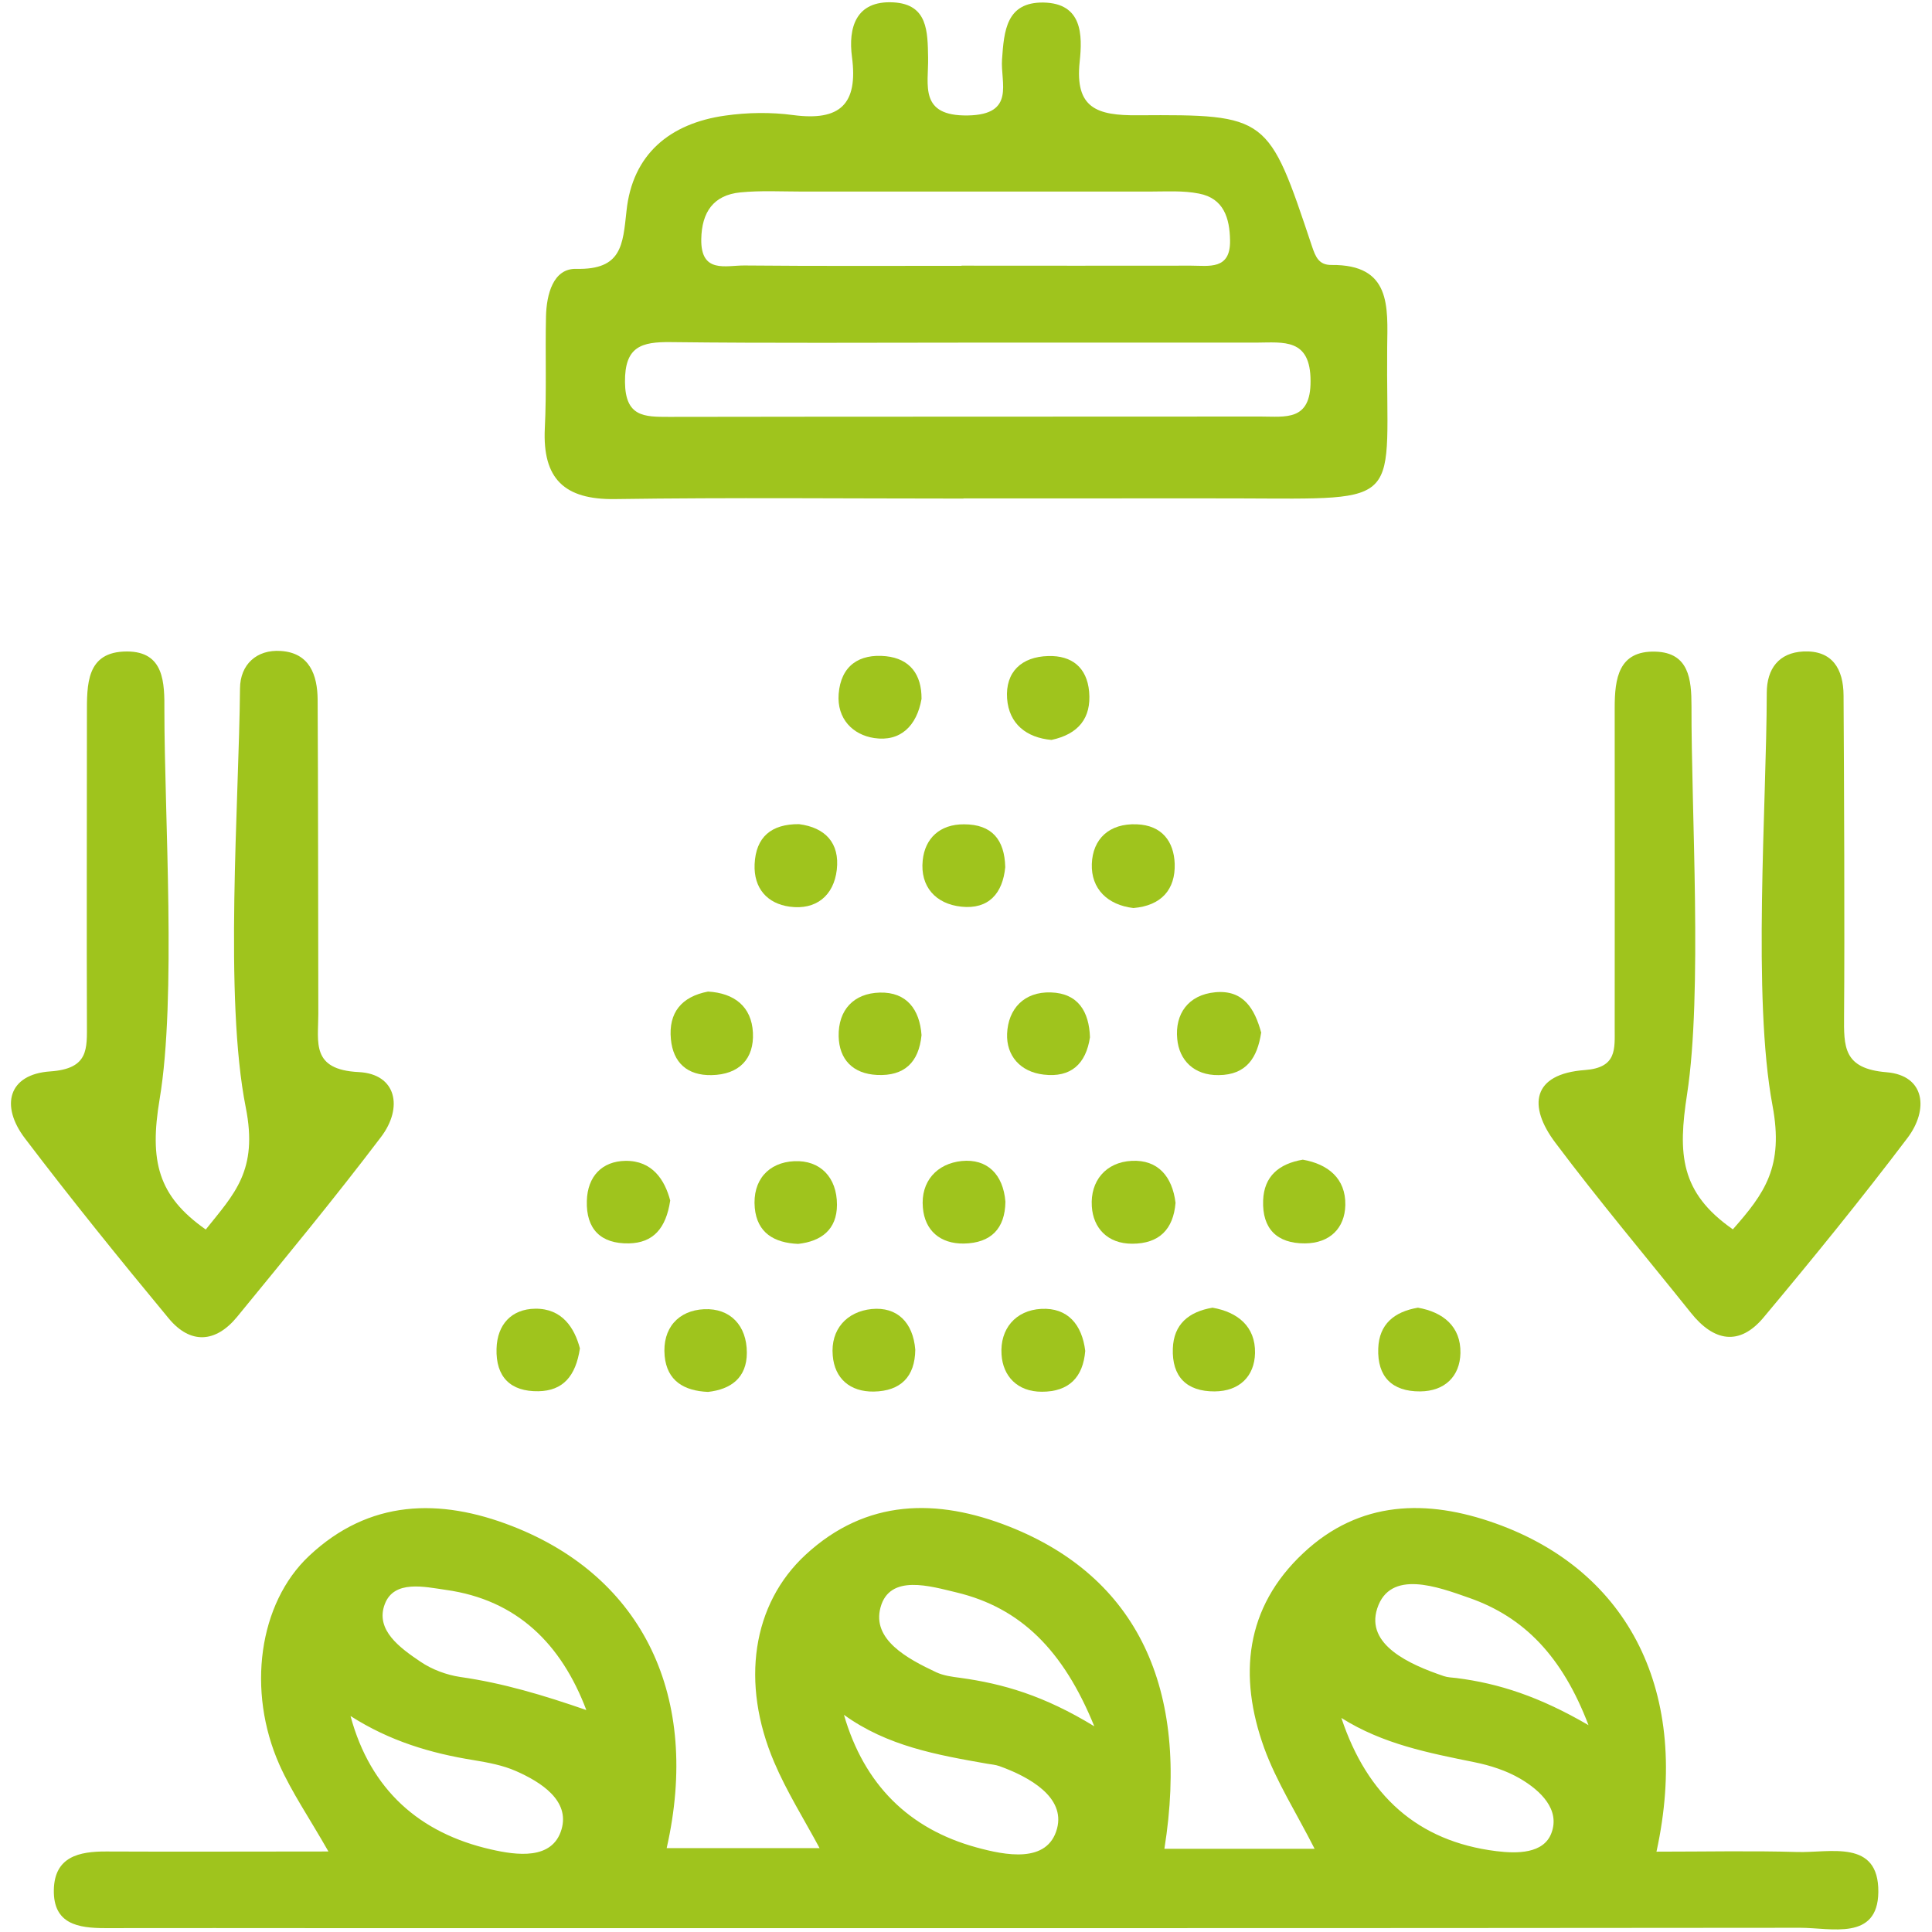
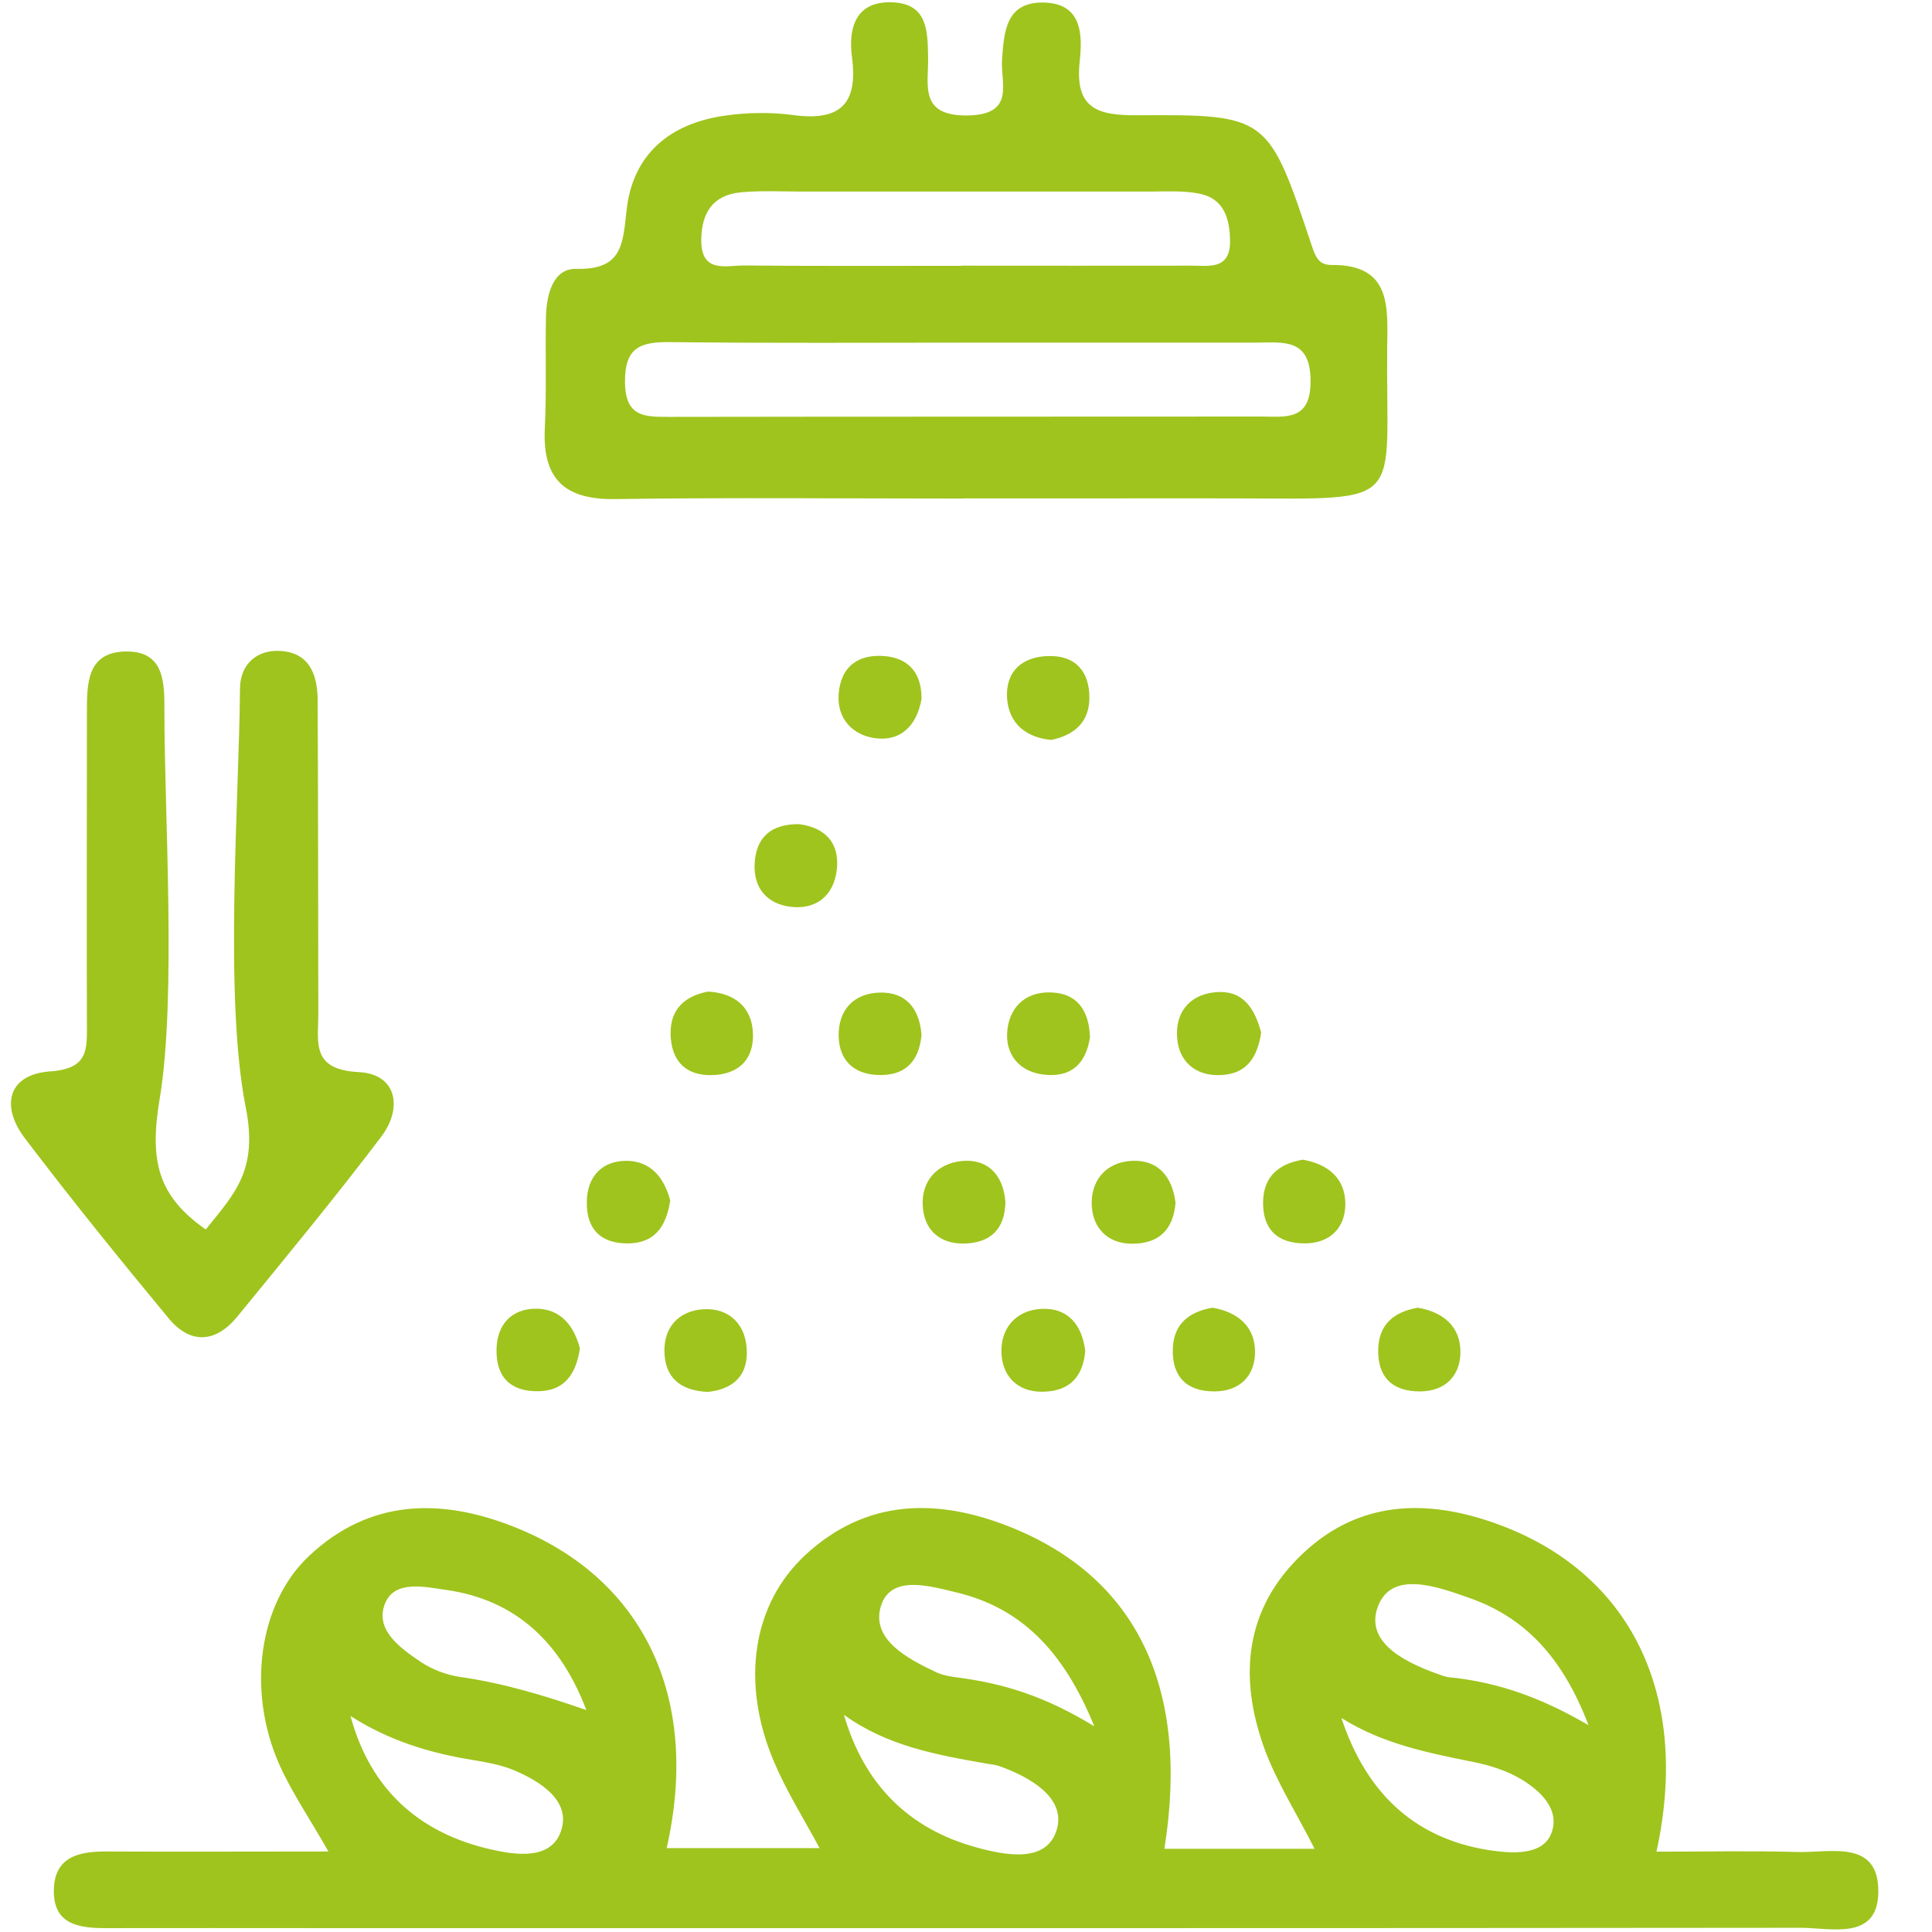
<svg xmlns="http://www.w3.org/2000/svg" id="Capa_2" data-name="Capa 2" viewBox="0 0 114.47 114.47">
  <defs>
    <style>
      .cls-1 {
        fill: none;
      }

      .cls-2 {
        fill: #9fc41d;
      }
    </style>
  </defs>
  <g id="Capa_1-2" data-name="Capa 1">
    <g>
      <rect class="cls-1" width="114.47" height="114.47" />
      <g>
        <path class="cls-2" d="M98.14,109.71c2.94,0,5.64-.06,8.34,.02,1.95,.06,4.84-.78,4.81,2.37-.03,2.91-2.8,2.12-4.62,2.12-29.17,.03-58.34,.02-87.51,.02-4.31,0-8.62-.01-12.92,0-1.62,0-3.09-.24-3.05-2.27,.04-1.96,1.49-2.28,3.12-2.27,4.26,.02,8.51,0,13.15,0-1.14-2-2.17-3.5-2.9-5.13-1.95-4.38-1.24-9.57,1.75-12.38,3.56-3.35,7.74-3.44,12.03-1.77,7.77,3.02,11.19,10.13,9.16,19.08h9.06c-.93-1.73-1.95-3.35-2.69-5.09-2-4.69-1.31-9.37,1.87-12.3,3.59-3.31,7.78-3.35,12.06-1.66,7.56,2.99,10.71,9.57,9.19,19.09h8.9c-1.07-2.11-2.26-3.97-2.99-5.98-1.53-4.25-1.14-8.31,2.33-11.55,3.33-3.12,7.32-3.2,11.38-1.75,7.94,2.83,11.58,10.06,9.54,19.43Zm-77.37-8.03c1.18,4.37,4.09,6.94,8.33,7.9,1.49,.34,3.63,.65,4.17-1.19,.5-1.7-1.2-2.8-2.71-3.46-.77-.34-1.64-.5-2.48-.64-2.57-.41-5-1.14-7.3-2.61Zm29.23-.09c1.2,4.16,3.87,6.78,7.86,7.87,1.68,.46,4.21,.98,4.77-1.12,.49-1.85-1.61-3.05-3.42-3.7-.23-.08-.48-.1-.72-.14-2.96-.52-5.92-1.04-8.49-2.9Zm29.48,.21c1.52,4.56,4.49,7.3,9.18,7.88,1.22,.15,2.8,.16,3.26-1.07,.53-1.4-.65-2.52-1.84-3.22-.82-.48-1.78-.79-2.72-.98-2.71-.55-5.42-1.07-7.88-2.62Zm-14.64,.49c-1.84-4.53-4.38-7.03-8.17-7.94-1.52-.36-3.96-1.12-4.5,.89-.52,1.91,1.6,3.04,3.3,3.84,.43,.2,.94,.27,1.42,.33,2.53,.35,4.95,1.04,7.96,2.88Zm-30.1-.97c-1.48-3.91-4.1-6.53-8.32-7.12-1.26-.18-3.07-.61-3.62,.84-.59,1.54,.92,2.61,2.12,3.42,.68,.46,1.54,.78,2.35,.9,2.53,.36,4.93,1.08,7.47,1.96Zm59.38,.9c-1.55-4.07-3.81-6.41-7.08-7.55-1.85-.65-4.68-1.71-5.44,.63-.7,2.15,1.91,3.32,3.95,4.01,.23,.08,.48,.08,.72,.11,2.55,.32,4.95,1.11,7.84,2.79Z" />
        <path class="cls-2" d="M57.08,29.54c-6.88,0-13.77-.07-20.65,.03-3,.04-4.29-1.21-4.15-4.18,.11-2.21,.02-4.42,.07-6.64,.03-1.3,.42-2.86,1.8-2.82,2.69,.06,2.75-1.41,2.97-3.43,.35-3.36,2.57-5.19,5.84-5.65,1.33-.19,2.72-.21,4.05-.03,2.75,.36,3.84-.63,3.47-3.44-.23-1.73,.22-3.36,2.45-3.24,2.05,.11,2.03,1.74,2.06,3.27,.03,1.62-.56,3.48,2.36,3.43,2.84-.05,1.92-1.94,2.02-3.32,.12-1.69,.25-3.4,2.45-3.37,2.32,.04,2.32,1.93,2.15,3.51-.29,2.76,1.03,3.19,3.44,3.17,7.73-.05,7.74,.03,10.32,7.75,.22,.66,.42,1.12,1.15,1.12,3.56-.04,3.34,2.47,3.31,4.87-.09,9.46,1.27,8.99-8.88,8.96-2.7-.01-5.41,0-8.11,0-2.7,0-5.41,0-8.11,0Zm.38-9.24c-5.91,0-11.81,.04-17.72-.03-1.74-.02-2.73,.26-2.71,2.37,.02,2.06,1.14,2.06,2.6,2.06,11.69-.02,23.38-.01,35.07-.02,1.46,0,2.96,.29,2.95-2.1,0-2.55-1.59-2.29-3.21-2.28-5.66,0-11.32,0-16.98,0Zm-.49-4.56c4.53,0,9.06,.01,13.6,0,1.05,0,2.34,.27,2.31-1.49-.02-1.34-.38-2.5-1.84-2.78-.95-.19-1.95-.12-2.93-.12-6.86,0-13.72,0-20.58,0-1.22,0-2.46-.07-3.67,.05-1.59,.16-2.28,1.17-2.31,2.76-.04,2.07,1.46,1.56,2.56,1.57,4.29,.04,8.57,.02,12.86,.02Z" />
        <path class="cls-2" d="M12.19,72.85c1.68-2.11,3.12-3.48,2.37-7.24-1.29-6.51-.4-18.05-.34-24.82,.01-1.42,.99-2.32,2.42-2.22,1.7,.11,2.17,1.42,2.18,2.89,.03,4.68,.03,13.94,.04,18.62,0,1.68-.44,3.3,2.39,3.44,2.25,.11,2.64,2.11,1.33,3.84-2.75,3.63-5.65,7.14-8.53,10.66-1.27,1.55-2.77,1.64-4.05,.1-2.9-3.5-5.77-7.05-8.52-10.67-1.47-1.93-1-3.8,1.5-3.97,2.3-.16,2.17-1.34,2.17-2.87-.02-4.55,0-13.69,0-18.25,0-1.79-.06-3.76,2.37-3.76,2.22,0,2.23,1.86,2.22,3.51,0,6.15,.72,17.02-.28,23-.62,3.69-.1,5.75,2.72,7.73Z" />
-         <path class="cls-2" d="M102.66,72.85c1.9-2.15,3.04-3.72,2.36-7.35-1.2-6.41-.35-17.8-.34-24.44,0-1.44,.72-2.39,2.17-2.46,1.72-.08,2.37,1.04,2.38,2.6,.03,4.79,.07,14.17,.03,18.97-.01,1.83-.07,3.15,2.52,3.36,2.29,.19,2.5,2.22,1.24,3.89-2.74,3.62-5.61,7.15-8.53,10.64-1.44,1.72-2.96,1.41-4.3-.27-2.69-3.36-5.46-6.65-8.04-10.09-1.63-2.17-1.38-4.07,1.75-4.3,1.91-.14,1.77-1.24,1.77-2.49,0-4.79,.01-14.17,0-18.97,0-1.73,.22-3.4,2.42-3.33,1.98,.06,2.13,1.64,2.13,3.22-.02,6.15,.66,16.98-.26,22.99-.55,3.55-.42,5.83,2.7,8.01Z" />
        <path class="cls-2" d="M41.95,58.75c1.56,.09,2.58,.89,2.66,2.43,.08,1.56-.82,2.49-2.45,2.52-1.44,.03-2.28-.74-2.41-2.13-.15-1.57,.63-2.52,2.2-2.82Z" />
        <path class="cls-2" d="M54.6,61.33c-.16,1.62-1.02,2.44-2.64,2.36-1.43-.07-2.24-.92-2.27-2.29-.03-1.56,.89-2.55,2.44-2.59,1.59-.04,2.36,1,2.47,2.52Z" />
        <path class="cls-2" d="M47.34,48.83c1.56,.2,2.42,1.12,2.24,2.7-.18,1.55-1.24,2.4-2.79,2.19-1.33-.18-2.14-1.09-2.08-2.51,.07-1.62,.99-2.39,2.63-2.38Z" />
-         <path class="cls-2" d="M62.3,43.84c-1.48-.13-2.52-.95-2.63-2.45-.11-1.57,.85-2.48,2.44-2.52,1.4-.04,2.29,.68,2.42,2.11,.14,1.57-.64,2.52-2.23,2.86Z" />
+         <path class="cls-2" d="M62.3,43.84c-1.48-.13-2.52-.95-2.63-2.45-.11-1.57,.85-2.48,2.44-2.52,1.4-.04,2.29,.68,2.42,2.11,.14,1.57-.64,2.52-2.23,2.86" />
        <path class="cls-2" d="M74.72,61.2c-.22,1.44-.85,2.49-2.52,2.5-1.46,.02-2.34-.89-2.45-2.15-.14-1.46,.64-2.61,2.26-2.76,1.66-.15,2.33,.97,2.72,2.41Z" />
        <path class="cls-2" d="M69.65,71.27c-.13,1.56-.96,2.42-2.57,2.42-1.46,0-2.31-.93-2.39-2.21-.1-1.5,.82-2.62,2.36-2.7,1.56-.08,2.41,.93,2.6,2.49Z" />
        <path class="cls-2" d="M77.19,68.71c1.49,.26,2.55,1.11,2.52,2.69-.03,1.37-.92,2.26-2.39,2.27-1.67,.01-2.54-.88-2.48-2.54,.05-1.44,.94-2.18,2.35-2.42Z" />
-         <path class="cls-2" d="M67.15,53.8c-1.53-.18-2.51-1.14-2.46-2.61,.05-1.48,1.03-2.42,2.67-2.35,1.49,.06,2.19,1.02,2.24,2.33,.05,1.53-.79,2.49-2.44,2.63Z" />
-         <path class="cls-2" d="M59.56,51.38c-.15,1.56-.99,2.51-2.6,2.34-1.53-.16-2.45-1.2-2.29-2.74,.13-1.31,1.02-2.15,2.45-2.14,1.66,0,2.4,.92,2.44,2.53Z" />
        <path class="cls-2" d="M59.57,71.2c-.02,1.6-.86,2.45-2.46,2.48-1.41,.02-2.32-.78-2.43-2.13-.14-1.56,.84-2.61,2.3-2.76,1.51-.15,2.46,.79,2.59,2.41Z" />
        <path class="cls-2" d="M39.71,71.13c-.25,1.66-1.01,2.51-2.45,2.54-1.66,.03-2.54-.84-2.49-2.52,.04-1.45,.9-2.35,2.29-2.37,1.6-.02,2.33,1.14,2.65,2.35Z" />
-         <path class="cls-2" d="M47.29,73.7c-1.43-.06-2.43-.66-2.57-2.13-.15-1.65,.82-2.7,2.34-2.77,1.54-.07,2.53,.96,2.53,2.58,0,1.48-.94,2.17-2.3,2.32Z" />
        <path class="cls-2" d="M64.3,80.04c-.13,1.56-.96,2.42-2.57,2.42-1.46,0-2.31-.93-2.39-2.21-.1-1.5,.82-2.62,2.36-2.7,1.56-.08,2.41,.93,2.6,2.49Z" />
        <path class="cls-2" d="M71.84,77.48c1.49,.26,2.55,1.11,2.52,2.69-.03,1.37-.92,2.26-2.39,2.27-1.67,.01-2.54-.88-2.48-2.54,.05-1.44,.94-2.18,2.35-2.42Z" />
        <path class="cls-2" d="M84.01,77.48c1.49,.26,2.55,1.11,2.52,2.69-.03,1.37-.92,2.26-2.39,2.27-1.67,.01-2.54-.88-2.48-2.54,.05-1.44,.94-2.18,2.35-2.42Z" />
-         <path class="cls-2" d="M54.23,79.97c-.02,1.6-.86,2.45-2.46,2.48-1.41,.02-2.32-.78-2.43-2.13-.14-1.56,.84-2.61,2.3-2.76,1.51-.15,2.46,.79,2.59,2.41Z" />
        <path class="cls-2" d="M34.36,79.89c-.25,1.66-1.01,2.51-2.45,2.54-1.66,.03-2.54-.84-2.49-2.52,.04-1.45,.9-2.35,2.29-2.37,1.6-.02,2.33,1.14,2.65,2.35Z" />
        <path class="cls-2" d="M41.95,82.47c-1.43-.06-2.43-.66-2.57-2.13-.15-1.65,.82-2.7,2.34-2.77,1.54-.07,2.53,.96,2.53,2.58,0,1.48-.94,2.17-2.3,2.32Z" />
        <path class="cls-2" d="M54.6,41.41c-.28,1.6-1.25,2.55-2.8,2.32-1.27-.19-2.22-1.14-2.11-2.61,.13-1.68,1.22-2.4,2.8-2.24,1.43,.15,2.12,1.09,2.11,2.52Z" />
        <path class="cls-2" d="M64.58,61.46c-.24,1.59-1.14,2.4-2.74,2.21-1.39-.16-2.22-1.12-2.17-2.42,.06-1.48,1.01-2.5,2.59-2.45,1.63,.05,2.27,1.15,2.32,2.66Z" />
      </g>
    </g>
  </g>
</svg>